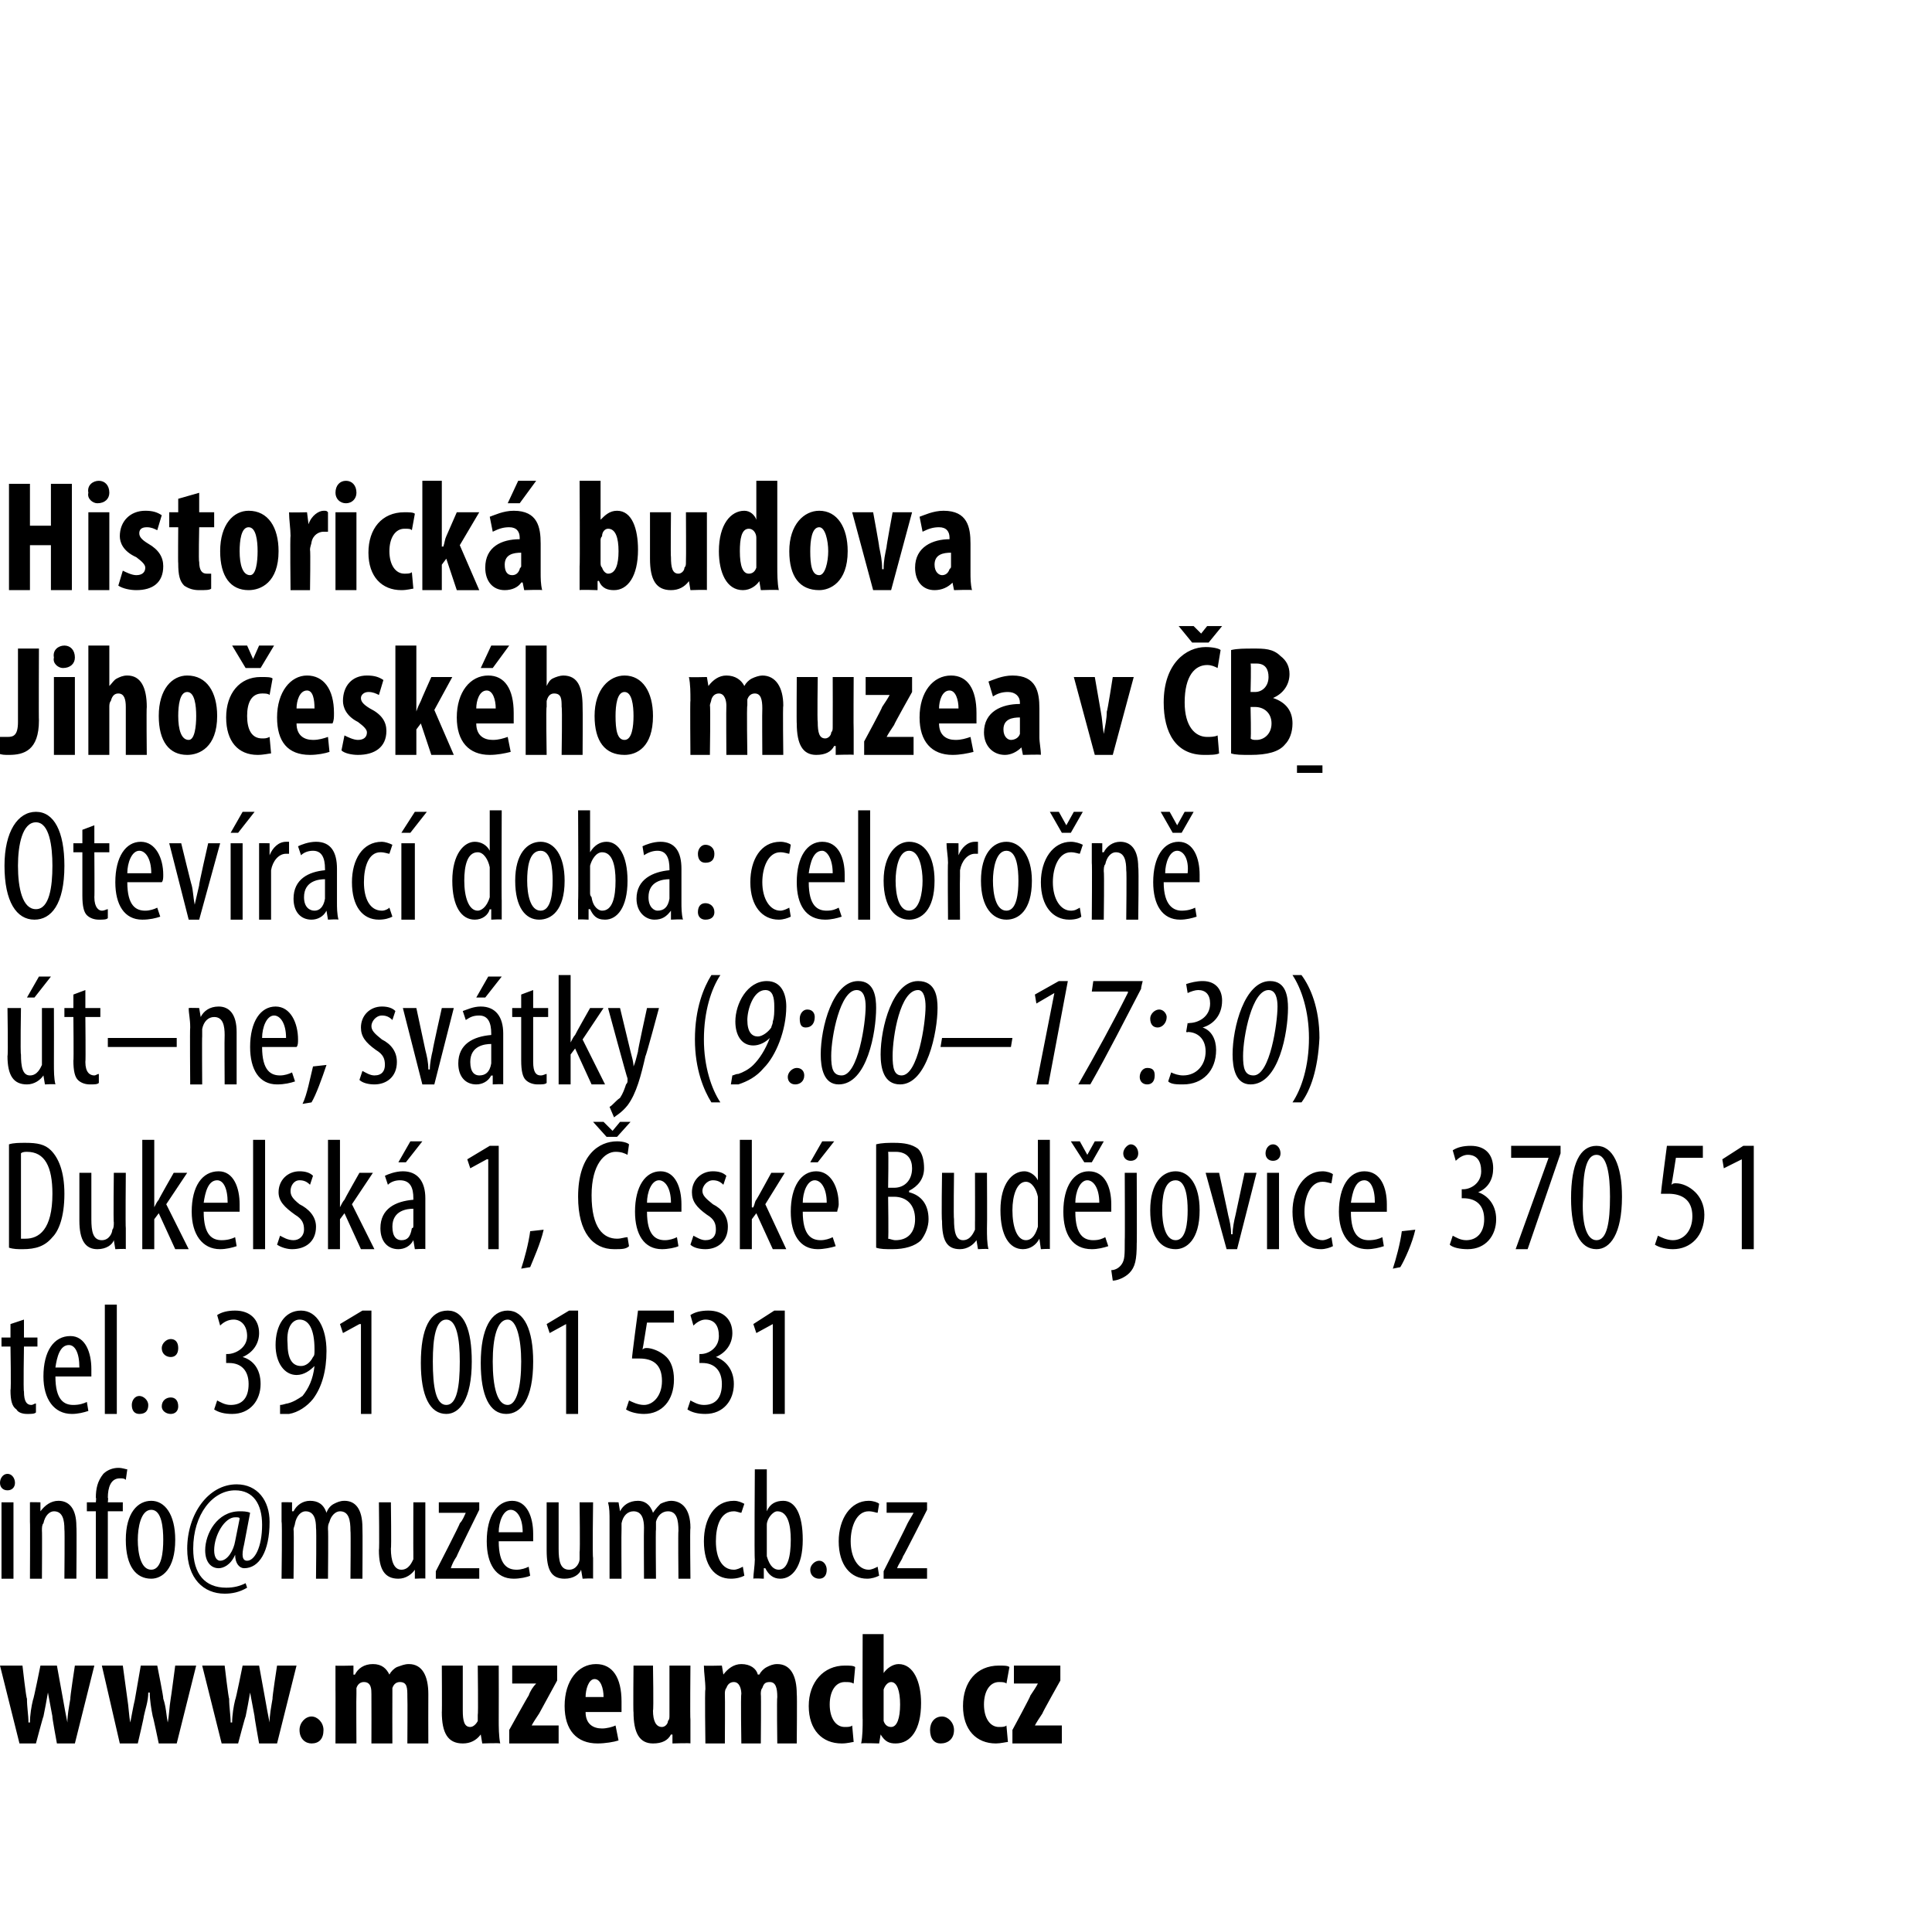
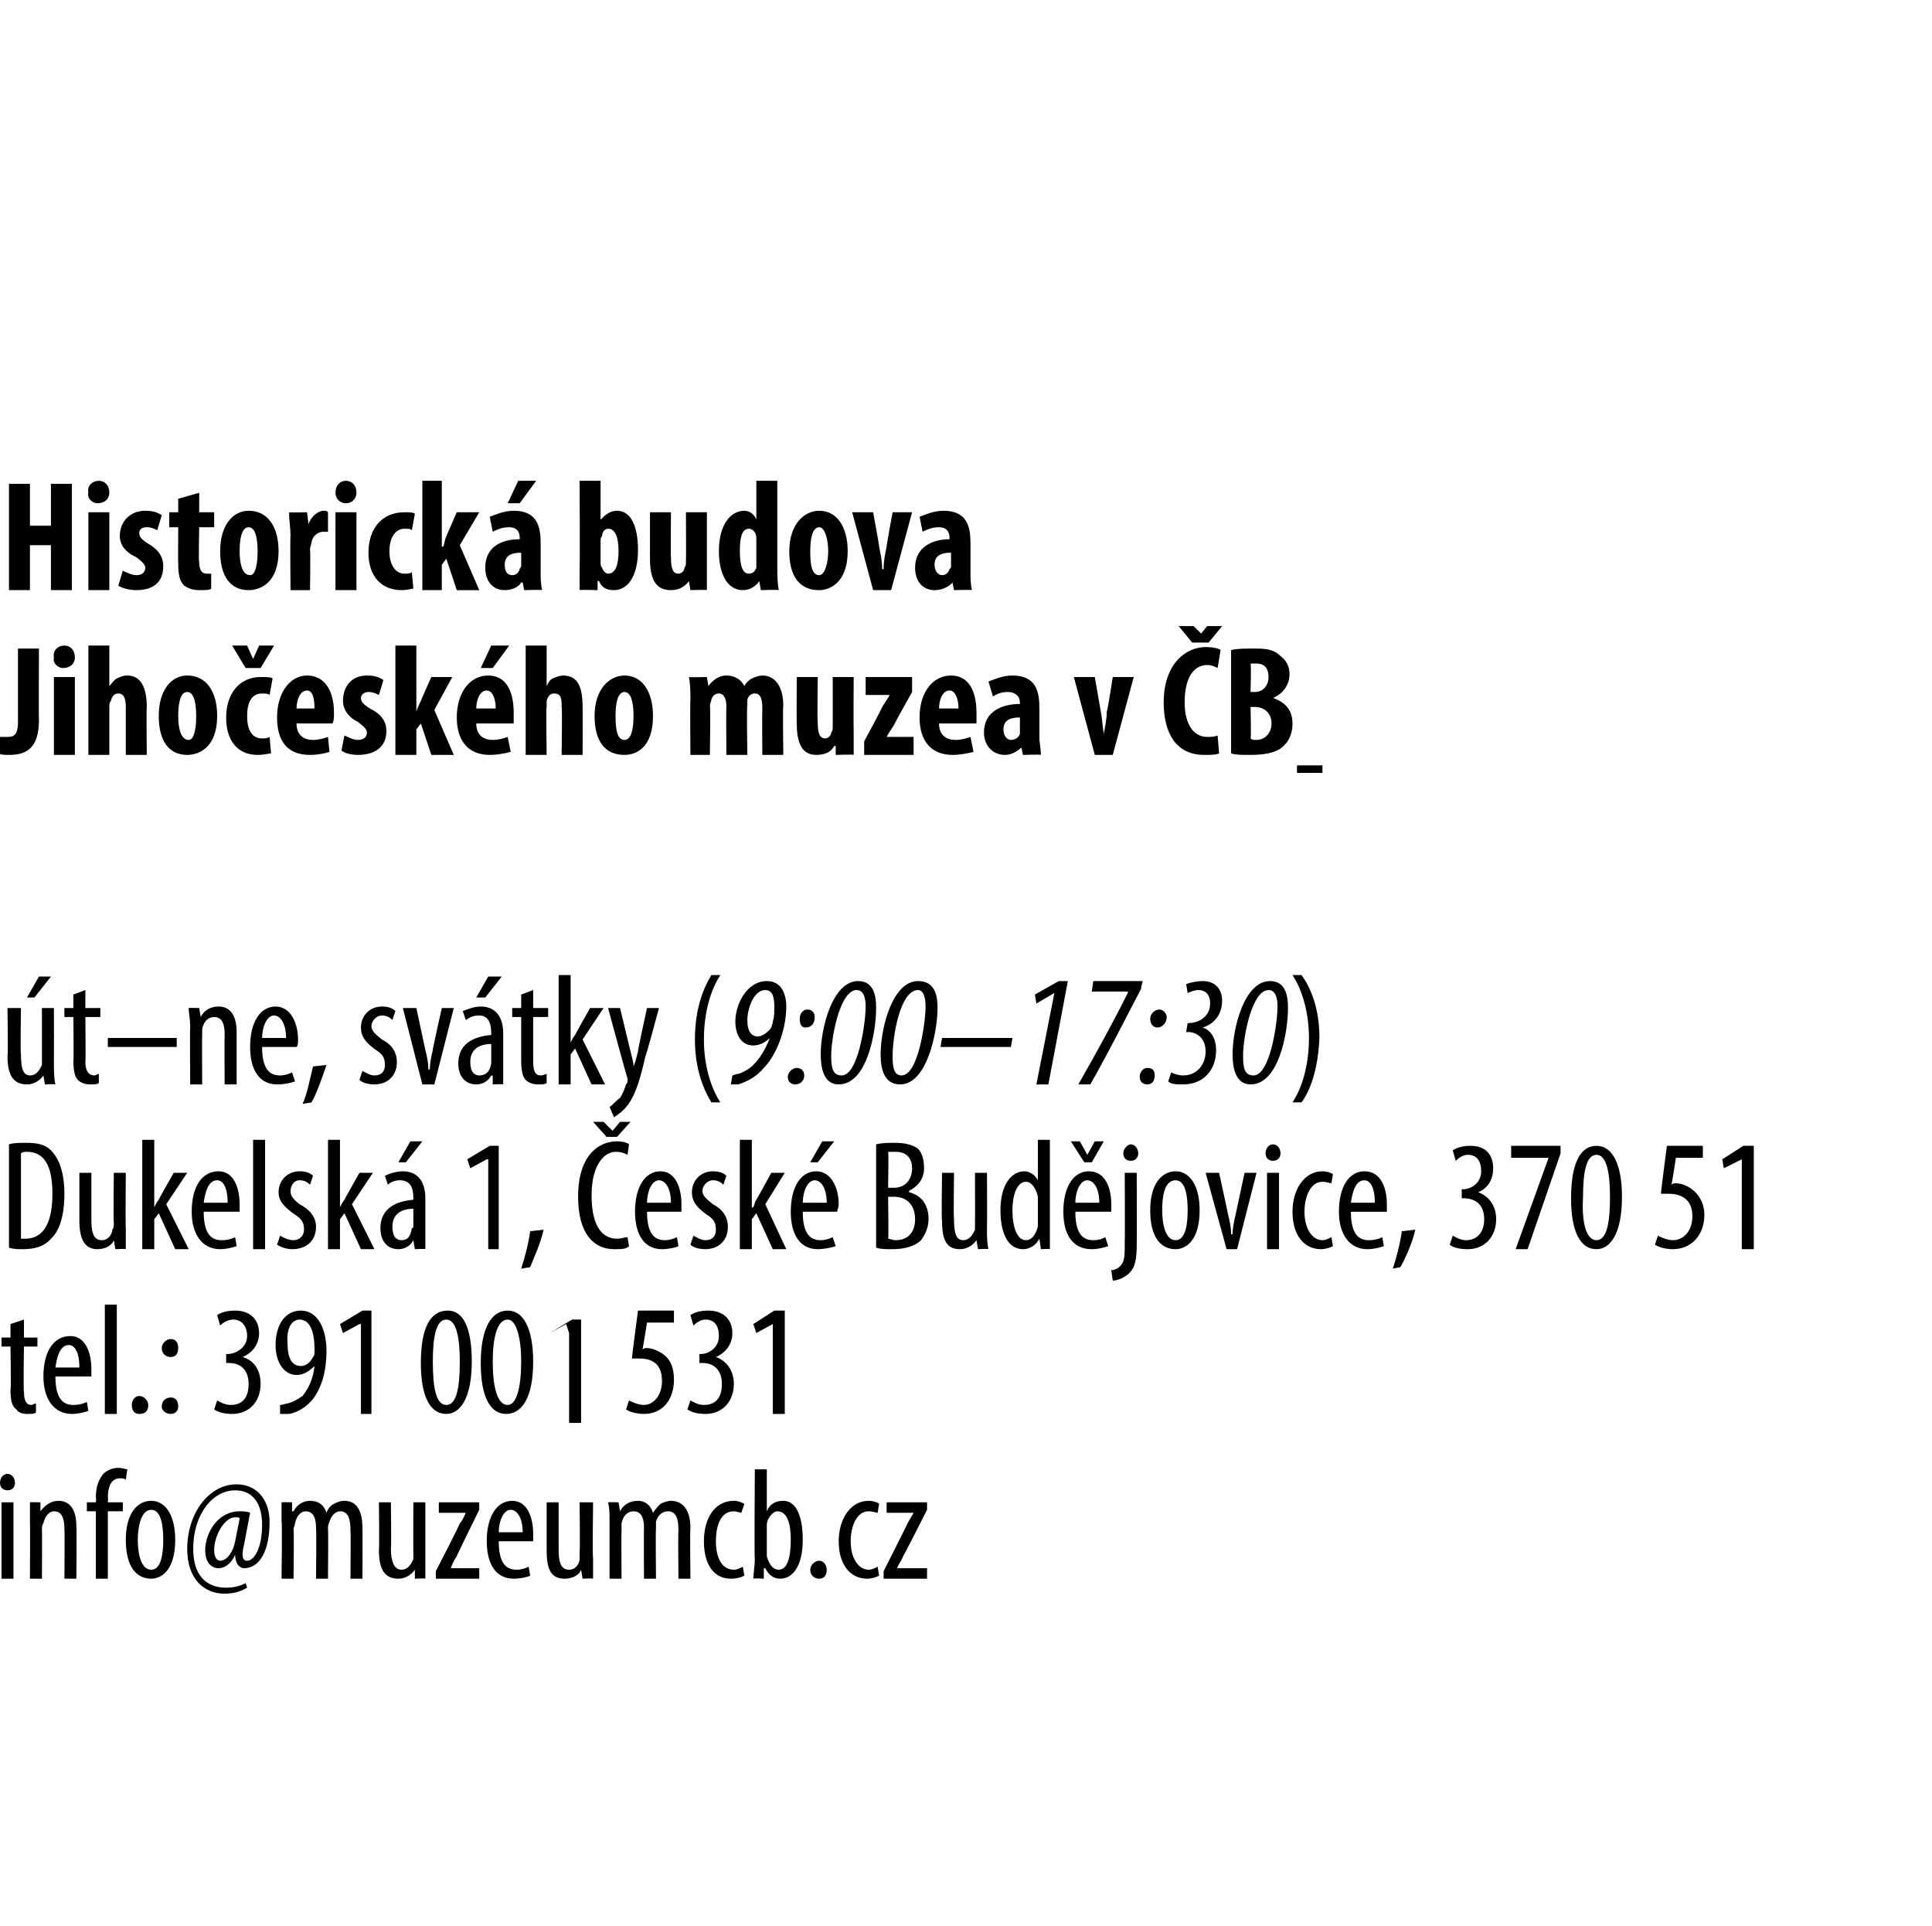
<svg xmlns="http://www.w3.org/2000/svg" xmlns:xlink="http://www.w3.org/1999/xlink" version="1.1" width="129px" height="128.6px" viewBox="0 0 129 128.6">
  <desc>Historick budova Jiho esk ho muzea v B Otev rac doba: celoro n t ne, sv tky (9:00 17:30) Dukelsk 1, esk Bud j</desc>
  <defs />
  <g class="svg-textframe-underlines">
    <rect class="svg-underline" x="86.6" y="51.1" width="1.7" height="0.5" style="fill:#000;" />
  </g>
  <g id="Polygon97974">
-     <path d="m1.6 88.1v1.2h.9v.6h-.9s-.05 3.01 0 3c0 .7.2.9.5.9c.1 0 .2-.1.3-.1v.6c-.1.1-.3.1-.6.1c-.3 0-.6-.1-.7-.3c-.3-.2-.4-.6-.4-1.3c.05.04 0-2.9 0-2.9h-.6v-.6h.6v-.9l.9-.3zm2.1 3.8c0 1.6.6 1.9 1.2 1.9c.4 0 .7-.1.9-.2l.1.6c-.3.1-.7.2-1.1.2c-1.2 0-1.9-1-1.9-2.5c0-1.7.7-2.7 1.8-2.7c1 0 1.4 1.1 1.4 2.2v.5H3.7zm1.6-.6c0-1-.3-1.5-.7-1.5c-.6 0-.8.8-.9 1.5h1.6zM7 87.1h.8v7.3h-.8v-7.3zm1.8 6.7c0-.3.2-.6.5-.6c.3 0 .6.3.6.6c0 .4-.2.6-.6.6c-.3 0-.5-.2-.5-.6zm2-3.8c0-.3.3-.6.6-.6c.3 0 .5.2.5.6c0 .4-.2.6-.5.6c-.3 0-.6-.2-.6-.6zm0 3.9c0-.4.3-.6.6-.6c.3 0 .5.2.5.6c0 .3-.2.5-.5.5c-.3 0-.6-.2-.6-.5zm3.7-.4c.2.1.5.3.9.3c.8 0 1.2-.5 1.2-1.4c0-.9-.5-1.4-1.3-1.4h-.2v-.6h.1c.5 0 1.3-.4 1.3-1.2c0-.7-.4-1.1-.9-1.1c-.4 0-.7.2-.9.4l-.2-.7c.3-.2.7-.3 1.2-.3c1 0 1.6.6 1.6 1.5c0 .7-.4 1.3-1.1 1.6c.7.2 1.2.8 1.2 1.8c0 1.1-.7 2-1.9 2c-.5 0-.9-.1-1.2-.3l.2-.6zm4.2.3c.2 0 .4-.1.5-.1c.4-.1.7-.3 1-.5c.4-.5.7-1.1.8-2c-.3.3-.7.6-1.2.6c-.8 0-1.4-.8-1.4-2c0-1.3.6-2.3 1.7-2.3c1.1 0 1.7 1.2 1.7 2.7c0 1.3-.3 2.4-.9 3.2c-.4.5-1 .9-1.6 1h-.6v-.6zm.5-4.1c0 1 .3 1.5.9 1.5c.3 0 .6-.2.8-.6c.1-.1.1-.2.1-.5c0-1.4-.4-2-1-2c-.4 0-.9.4-.8 1.6zm4.9-1.3h-.1l-1.1.6l-.2-.6l1.5-.9h.6v6.9h-.7v-6zm7.4 2.5c0 2.5-.8 3.5-1.7 3.5c-1.1 0-1.7-1.2-1.7-3.4c0-2.3.6-3.5 1.8-3.5c1.1 0 1.6 1.3 1.6 3.4zm-2.6 0c0 1.7.2 2.9.9 2.9c.7 0 .9-1.2.9-2.9c0-1.5-.2-2.8-.9-2.8c-.7 0-.9 1.2-.9 2.8zm6.7 0c0 2.5-.8 3.5-1.8 3.5c-1.1 0-1.7-1.2-1.7-3.4c0-2.3.7-3.5 1.8-3.5c1.1 0 1.7 1.3 1.7 3.4zm-2.7 0c0 1.7.3 2.9 1 2.9c.6 0 .9-1.2.9-2.9c0-1.5-.3-2.8-.9-2.8c-.7 0-1 1.2-1 2.8zm4.9-2.5l-1.1.6l-.2-.6l1.5-.9h.6v6.9h-.8v-6zm7.2-.1h-1.8s-.28 1.77-.3 1.8c.1-.1.2-.1.3-.1c.3 0 .9.2 1.3.6c.3.3.5.8.5 1.5c0 1.4-.8 2.3-2 2.3c-.4 0-.9-.1-1.2-.3l.2-.6c.2.1.6.3 1 .3c.6 0 1.2-.6 1.2-1.6c0-1.1-.6-1.5-1.5-1.5h-.5c-.03 0 .4-3.2.4-3.2h2.4v.8zm1.1 5.2c.2.1.5.3.9.3c.8 0 1.2-.5 1.2-1.4c0-.9-.5-1.4-1.3-1.4h-.2v-.6h.1c.5 0 1.2-.4 1.2-1.2c0-.7-.3-1.1-.9-1.1c-.3 0-.6.2-.8.4l-.2-.7c.3-.2.7-.3 1.2-.3c1 0 1.6.6 1.6 1.5c0 .7-.4 1.3-1.1 1.6c.6.2 1.2.8 1.2 1.8c0 1.1-.7 2-1.9 2c-.5 0-.9-.1-1.2-.3l.2-.6zm5.5-5.1l-1.1.6l-.2-.6l1.4-.9h.7v6.9h-.8v-6z" stroke="none" fill="#000" />
+     <path d="m1.6 88.1v1.2h.9v.6h-.9s-.05 3.01 0 3c0 .7.2.9.5.9c.1 0 .2-.1.3-.1v.6c-.1.1-.3.1-.6.1c-.3 0-.6-.1-.7-.3c-.3-.2-.4-.6-.4-1.3c.05.04 0-2.9 0-2.9h-.6v-.6h.6v-.9l.9-.3zm2.1 3.8c0 1.6.6 1.9 1.2 1.9c.4 0 .7-.1.9-.2l.1.6c-.3.1-.7.2-1.1.2c-1.2 0-1.9-1-1.9-2.5c0-1.7.7-2.7 1.8-2.7c1 0 1.4 1.1 1.4 2.2v.5H3.7zm1.6-.6c0-1-.3-1.5-.7-1.5c-.6 0-.8.8-.9 1.5h1.6zM7 87.1h.8v7.3h-.8v-7.3zm1.8 6.7c0-.3.2-.6.5-.6c.3 0 .6.3.6.6c0 .4-.2.6-.6.6c-.3 0-.5-.2-.5-.6zm2-3.8c0-.3.3-.6.6-.6c.3 0 .5.2.5.6c0 .4-.2.6-.5.6c-.3 0-.6-.2-.6-.6zm0 3.9c0-.4.3-.6.6-.6c.3 0 .5.2.5.6c0 .3-.2.5-.5.5c-.3 0-.6-.2-.6-.5zm3.7-.4c.2.1.5.3.9.3c.8 0 1.2-.5 1.2-1.4c0-.9-.5-1.4-1.3-1.4h-.2v-.6h.1c.5 0 1.3-.4 1.3-1.2c0-.7-.4-1.1-.9-1.1c-.4 0-.7.2-.9.4l-.2-.7c.3-.2.7-.3 1.2-.3c1 0 1.6.6 1.6 1.5c0 .7-.4 1.3-1.1 1.6c.7.2 1.2.8 1.2 1.8c0 1.1-.7 2-1.9 2c-.5 0-.9-.1-1.2-.3l.2-.6zm4.2.3c.2 0 .4-.1.5-.1c.4-.1.7-.3 1-.5c.4-.5.7-1.1.8-2c-.3.3-.7.6-1.2.6c-.8 0-1.4-.8-1.4-2c0-1.3.6-2.3 1.7-2.3c1.1 0 1.7 1.2 1.7 2.7c0 1.3-.3 2.4-.9 3.2c-.4.5-1 .9-1.6 1h-.6v-.6zm.5-4.1c0 1 .3 1.5.9 1.5c.3 0 .6-.2.8-.6c.1-.1.1-.2.1-.5c0-1.4-.4-2-1-2c-.4 0-.9.4-.8 1.6zm4.9-1.3h-.1l-1.1.6l-.2-.6l1.5-.9h.6v6.9h-.7v-6zm7.4 2.5c0 2.5-.8 3.5-1.7 3.5c-1.1 0-1.7-1.2-1.7-3.4c0-2.3.6-3.5 1.8-3.5c1.1 0 1.6 1.3 1.6 3.4zm-2.6 0c0 1.7.2 2.9.9 2.9c.7 0 .9-1.2.9-2.9c0-1.5-.2-2.8-.9-2.8c-.7 0-.9 1.2-.9 2.8zm6.7 0c0 2.5-.8 3.5-1.8 3.5c-1.1 0-1.7-1.2-1.7-3.4c0-2.3.7-3.5 1.8-3.5c1.1 0 1.7 1.3 1.7 3.4zm-2.7 0c0 1.7.3 2.9 1 2.9c.6 0 .9-1.2.9-2.9c0-1.5-.3-2.8-.9-2.8c-.7 0-1 1.2-1 2.8zm4.9-2.5l-1.1.6l1.5-.9h.6v6.9h-.8v-6zm7.2-.1h-1.8s-.28 1.77-.3 1.8c.1-.1.2-.1.3-.1c.3 0 .9.2 1.3.6c.3.3.5.8.5 1.5c0 1.4-.8 2.3-2 2.3c-.4 0-.9-.1-1.2-.3l.2-.6c.2.1.6.3 1 .3c.6 0 1.2-.6 1.2-1.6c0-1.1-.6-1.5-1.5-1.5h-.5c-.03 0 .4-3.2.4-3.2h2.4v.8zm1.1 5.2c.2.1.5.3.9.3c.8 0 1.2-.5 1.2-1.4c0-.9-.5-1.4-1.3-1.4h-.2v-.6h.1c.5 0 1.2-.4 1.2-1.2c0-.7-.3-1.1-.9-1.1c-.3 0-.6.2-.8.4l-.2-.7c.3-.2.7-.3 1.2-.3c1 0 1.6.6 1.6 1.5c0 .7-.4 1.3-1.1 1.6c.6.2 1.2.8 1.2 1.8c0 1.1-.7 2-1.9 2c-.5 0-.9-.1-1.2-.3l.2-.6zm5.5-5.1l-1.1.6l-.2-.6l1.4-.9h.7v6.9h-.8v-6z" stroke="none" fill="#000" />
    <a xlink:href="mailto:info@muzeumcb.cz" xlink:title="info@muzeumcb.cz">
      <rect style="fill:transparent;" x="-1" y="97" width="63" height="9" />
    </a>
  </g>
  <g id="Polygon97973">
    <path d="m.6 76.4c.3-.1.7-.1 1.1-.1c.8 0 1.3.1 1.7.5c.5.5.9 1.4.9 2.9c0 1.6-.4 2.5-.8 2.9c-.5.6-1.1.8-2 .8c-.3 0-.6 0-.9-.1v-6.9zm.8 6.3h.3c.9 0 1.8-.6 1.8-3c0-1.8-.5-2.8-1.7-2.8c-.1 0-.3 0-.4.1v5.7zm7-.7v1.4c.01-.04-.7 0-.7 0l-.1-.6s.02.03 0 0c-.1.3-.5.6-1.1.6c-.8 0-1.2-.6-1.2-1.9v-3.2h.8v3.1c0 .8.1 1.4.7 1.4c.5 0 .7-.5.7-.7c.1-.1.1-.3.1-.5c-.04.03 0-3.3 0-3.3h.8s-.03 3.68 0 3.7zm1.9-1.4s.01.04 0 0c.1-.2.2-.4.3-.5c-.02-.02 1-1.8 1-1.8h.9l-1.4 2.1l1.5 3h-.9L10.6 81l-.3.4v2h-.8v-7.3h.8v4.5zm3.3.3c0 1.6.6 1.9 1.2 1.9c.4 0 .7-.1.9-.2l.1.6c-.3.1-.7.2-1.1.2c-1.2 0-1.9-1-1.9-2.5c0-1.7.7-2.7 1.8-2.7c1 0 1.4 1.1 1.4 2.2v.5h-2.4zm1.6-.6c0-1-.3-1.5-.7-1.5c-.6 0-.8.8-.9 1.5h1.6zm1.7-4.2h.8v7.3h-.8v-7.3zm1.8 6.4c.2.1.5.3.9.3c.4 0 .7-.3.7-.7c0-.4-.1-.7-.6-1c-.7-.5-1.1-.9-1.1-1.5c0-.8.6-1.4 1.4-1.4c.4 0 .7.1.9.3l-.2.6c-.2-.2-.4-.3-.7-.3c-.4 0-.6.4-.6.7c0 .3.1.5.6.9c.6.3 1.1.8 1.1 1.5c0 1-.7 1.5-1.6 1.5c-.3 0-.7-.1-1-.3l.2-.6zm4-1.9s.02.04 0 0c.1-.2.2-.4.3-.5c-.01-.02 1-1.8 1-1.8h.9l-1.4 2.1l1.5 3h-.9L23 81l-.3.4v2h-.8v-7.3h.8v4.5zm5.7 1.6v1.2c.01-.04-.7 0-.7 0l-.1-.6s0 .03 0 0c-.2.4-.6.6-1 .6c-.7 0-1.2-.5-1.2-1.4c0-1.3 1-1.8 2.2-1.9v-.1c0-.7-.2-1.2-.9-1.2c-.3 0-.6.1-.8.3l-.2-.6c.2-.1.7-.3 1.2-.3c1 0 1.5.7 1.5 1.8v2.2zm-.8-1.5c-.4 0-1.4.1-1.4 1.2c0 .7.3.9.6.9c.4 0 .6-.2.7-.8c.1 0 .1-.1.1-.2v-1.1zm.6-4.5l-1.1 1.4h-.5l.8-1.4h.8zm4.4 1.2h-.1l-1.1.6l-.2-.6l1.5-.9h.6v6.9h-.7v-6zm2.2 7.3c.2-.6.5-1.7.6-2.5l.9-.1c-.2.9-.7 2-.9 2.5l-.6.1zm7.2-1.5c-.2.2-.5.2-1 .2c-1.4 0-2.4-1.1-2.4-3.5c0-2.8 1.4-3.7 2.6-3.7c.4 0 .7.1.8.2l-.1.7c-.2-.1-.4-.2-.8-.2c-.7 0-1.6.8-1.6 2.9c0 2.2.8 2.9 1.7 2.9c.3 0 .5-.1.7-.1l.1.6zm-1.5-7.3l-.9-1h.7l.6.6l.5-.6h.7l-.9 1h-.7zm2.7 5c0 1.6.6 1.9 1.2 1.9c.3 0 .6-.1.8-.2l.1.6c-.2.1-.7.2-1.1.2c-1.2 0-1.8-1-1.8-2.5c0-1.7.7-2.7 1.7-2.7c1 0 1.4 1.1 1.4 2.2v.5h-2.3zm1.6-.6c0-1-.4-1.5-.8-1.5c-.5 0-.8.8-.8 1.5h1.6zm1.5 2.2c.2.1.5.3.8.3c.5 0 .7-.3.7-.7c0-.4-.1-.7-.6-1c-.7-.5-1-.9-1-1.5c0-.8.6-1.4 1.4-1.4c.4 0 .7.1.9.3l-.2.6c-.2-.2-.4-.3-.7-.3c-.4 0-.7.4-.7.7c0 .3.2.5.7.9c.6.3 1 .8 1 1.5c0 1-.7 1.5-1.5 1.5c-.4 0-.8-.1-1-.3l.2-.6zm3.9-1.9s.06.04.1 0c.1-.2.1-.4.2-.5c.03-.02 1-1.8 1-1.8h.9l-1.3 2.1l1.4 3h-.9L50.5 81l-.3.4v2h-.8v-7.3h.8v4.5zm3.4.3c0 1.6.6 1.9 1.2 1.9c.3 0 .6-.1.8-.2l.2.6c-.3.1-.8.2-1.2.2c-1.2 0-1.8-1-1.8-2.5c0-1.7.7-2.7 1.7-2.7c1 0 1.5 1.1 1.5 2.2c0 .2-.1.4-.1.5h-2.3zm1.6-.6c0-1-.4-1.5-.8-1.5c-.5 0-.8.8-.8 1.5h1.6zm.5-4.1l-1.1 1.4h-.5l.8-1.4h.8zm2.8.2c.4-.1.8-.1 1.2-.1c.7 0 1.2.1 1.6.4c.3.3.4.8.4 1.3c0 .7-.4 1.2-1 1.5v.1c.8.2 1.3.8 1.3 1.8c0 .5-.2 1-.5 1.4c-.4.4-1.1.6-1.9.6c-.5 0-.8 0-1.1-.1v-6.9zm.8 2.9h.4c.7 0 1.2-.5 1.2-1.3c0-.6-.3-1.1-1.1-1.1h-.5c.04.04 0 2.4 0 2.4zm0 3.4c.1 0 .3.1.5.1c.8 0 1.3-.5 1.3-1.4c0-1-.6-1.5-1.4-1.5h-.4s.04 2.82 0 2.8zm6.6-.7c0 .5 0 1 .1 1.4c-.04-.04-.7 0-.7 0l-.1-.6s-.03.03 0 0c-.2.3-.6.6-1.1.6c-.9 0-1.2-.6-1.2-1.9c-.05-.01 0-3.2 0-3.2h.8s-.04 3.08 0 3.1c0 .8.1 1.4.6 1.4c.5 0 .7-.5.8-.7v-.5c.01.03 0-3.3 0-3.3h.8s.02 3.68 0 3.7zm4.2-5.9v7.3c.05-.04-.6 0-.6 0l-.1-.7s-.03.03 0 0c-.2.4-.6.7-1.1.7c-.9 0-1.5-.9-1.5-2.6c0-1.8.8-2.6 1.6-2.6c.3 0 .7.2.9.6c-.01 0 0 0 0 0v-2.7h.8zm-.8 4.1v-.3c-.1-.5-.4-1-.8-1c-.6 0-.9.9-.9 1.9c0 1.1.3 2 .9 2c.3 0 .6-.2.8-.9v-1.7zm2.5.7c0 1.6.6 1.9 1.2 1.9c.4 0 .6-.1.8-.2l.2.6c-.3.1-.7.2-1.1.2c-1.3 0-1.9-1-1.9-2.5c0-1.7.7-2.7 1.7-2.7c1.1 0 1.5 1.1 1.5 2.2v.5h-2.4zm1.6-.6c0-1-.4-1.5-.8-1.5c-.5 0-.8.8-.8 1.5h1.6zm-1-2.7l-.9-1.4h.6l.5.9l.5-.9h.6l-.8 1.4h-.5zm1.8 7.2c.2 0 .5-.1.7-.4c.2-.3.2-.6.2-1.6c.02.01 0-4.5 0-4.5h.8s.02 4.74 0 4.7c0 1.1-.1 1.6-.5 2c-.3.3-.8.5-1.1.5l-.1-.7zM76 77c0 .3-.2.5-.5.5c-.3 0-.5-.2-.5-.5c0-.3.3-.6.5-.6c.3 0 .5.3.5.6zm4.1 3.8c0 2-.9 2.6-1.6 2.6c-1 0-1.7-.8-1.7-2.6c0-1.8.8-2.6 1.7-2.6c.9 0 1.6.9 1.6 2.6zm-2.5 0c0 .9.2 2 .9 2c.7 0 .8-1.2.8-2c0-.8-.1-2-.8-2c-.8 0-.9 1.2-.9 2zm3.8-2.5s.62 2.84.6 2.8c.1.4.2.8.2 1.3h.1c0-.4.1-.9.2-1.3l.6-2.8h.8l-1.3 5.1h-.7l-1.4-5.1h.9zm3.2 5.1v-5.1h.8v5.1h-.8zm.9-6.4c0 .3-.2.5-.5.5c-.3 0-.5-.2-.5-.5c0-.3.2-.6.5-.6c.3 0 .5.3.5.6zm3.5 6.2c-.2.1-.5.2-.8.2c-1.1 0-1.9-.9-1.9-2.5c0-1.5.8-2.7 2-2.7c.3 0 .6.1.7.2l-.1.6c-.1 0-.3-.1-.6-.1c-.8 0-1.2 1-1.2 2c0 1.1.5 1.9 1.2 1.9c.2 0 .4-.1.6-.2l.1.6zm1.2-2.3c0 1.6.6 1.9 1.2 1.9c.4 0 .7-.1.9-.2l.1.6c-.3.1-.7.2-1.1.2c-1.2 0-1.9-1-1.9-2.5c0-1.7.7-2.7 1.7-2.7c1.1 0 1.5 1.1 1.5 2.2v.5h-2.4zm1.6-.6c0-1-.3-1.5-.7-1.5c-.6 0-.8.8-.9 1.5h1.6zm1.2 4.4c.2-.6.5-1.7.6-2.5l.9-.1c-.2.9-.7 2-1 2.5l-.5.1zm4-2.2c.2.1.5.3.9.3c.7 0 1.2-.5 1.2-1.4c0-.9-.5-1.4-1.4-1.4h-.1v-.6h.1c.5 0 1.2-.4 1.2-1.2c0-.7-.3-1.1-.9-1.1c-.3 0-.6.2-.8.4l-.2-.7c.3-.2.7-.3 1.2-.3c1 0 1.5.6 1.5 1.5c0 .7-.3 1.3-1 1.6c.6.2 1.2.8 1.2 1.8c0 1.1-.7 2-1.9 2c-.5 0-1-.1-1.2-.3l.2-.6zm7.2-6v.5l-2.2 6.4h-.8l2.2-6.1h-2.5v-.8h3.3zm4.1 3.4c0 2.5-.8 3.5-1.7 3.5c-1.1 0-1.7-1.2-1.7-3.4c0-2.3.6-3.5 1.7-3.5c1.1 0 1.7 1.3 1.7 3.4zm-2.6 0c-.1 1.7.2 2.9.9 2.9c.7 0 .9-1.2.9-2.9c0-1.5-.2-2.8-.9-2.8c-.7 0-.9 1.2-.9 2.8zm8-2.6h-1.8s-.27 1.77-.3 1.8c.1-.1.2-.1.3-.1c.4 0 .9.2 1.3.6c.3.3.6.8.6 1.5c0 1.4-.9 2.3-2.1 2.3c-.4 0-.9-.1-1.2-.3l.2-.6c.2.1.6.3 1 .3c.7 0 1.3-.6 1.3-1.6c0-1.1-.7-1.5-1.6-1.5h-.5c-.02 0 .4-3.2.4-3.2h2.4v.8zm2.6.1l-1.2.6l-.1-.6l1.4-.9h.7v6.9h-.8v-6z" stroke="none" fill="#000" />
  </g>
  <g id="Polygon97972">
    <path d="m3.6 71c0 .5 0 1 .1 1.4c-.05-.04-.7 0-.7 0l-.1-.6s-.03.03 0 0c-.2.3-.6.6-1.1.6c-.9 0-1.3-.6-1.3-1.9c.05-.01 0-3.2 0-3.2h.9s-.05 3.08 0 3.1c0 .8.1 1.4.6 1.4c.5 0 .7-.5.8-.7v-3.8h.8s.01 3.68 0 3.7zm-.2-5.8l-1.1 1.4h-.5l.8-1.4h.8zm2.3.9v1.2h1v.6h-1s.03 3.01 0 3c0 .7.3.9.6.9c.1 0 .2-.1.3-.1v.6c-.1.1-.3.1-.6.1c-.3 0-.6-.1-.8-.3c-.2-.2-.3-.6-.3-1.3c.03.04 0-2.9 0-2.9h-.6v-.6h.6v-.9l.8-.3zm6.1 3.2v.6H7.2v-.6h4.6zm.9-.7c0-.6-.1-.9-.1-1.3c.03-.02.7 0 .7 0l.1.6c.2-.4.6-.7 1.2-.7c.7 0 1.2.5 1.2 1.7v3.5h-.8s-.02-3.3 0-3.3c0-.6-.1-1.2-.7-1.2c-.4 0-.7.3-.8.8v.5c-.02-.03 0 3.2 0 3.2h-.8s-.03-3.81 0-3.8zm4.8 1.3c0 1.6.6 1.9 1.2 1.9c.3 0 .6-.1.8-.2l.2.6c-.3.1-.7.2-1.2.2c-1.2 0-1.8-1-1.8-2.5c0-1.7.7-2.7 1.7-2.7c1 0 1.5 1.1 1.5 2.2c0 .2 0 .4-.1.5h-2.3zm1.6-.6c0-1-.4-1.5-.8-1.5c-.5 0-.8.8-.8 1.5h1.6zm1.1 4.4c.3-.6.5-1.7.7-2.5l.9-.1c-.3.9-.7 2-1 2.5l-.6.1zm4-2.2c.2.1.5.3.8.3c.5 0 .7-.3.7-.7c0-.4-.1-.7-.6-1c-.7-.5-1-.9-1-1.5c0-.8.6-1.4 1.4-1.4c.4 0 .7.1.9.3l-.2.6c-.2-.2-.4-.3-.7-.3c-.4 0-.7.4-.7.7c0 .3.2.5.7.9c.6.3 1 .8 1 1.5c0 1-.7 1.5-1.5 1.5c-.4 0-.8-.1-1-.3l.2-.6zm3.6-4.2l.6 2.8c.1.4.2.8.2 1.3h.1c0-.4.1-.9.2-1.3c-.04.04.6-2.8.6-2.8h.8L29 72.4h-.8l-1.3-5.1h.9zm5.8 3.9v1.2c.03-.04-.7 0-.7 0v-.6s-.08.03-.1 0c-.2.4-.6.6-1 .6c-.7 0-1.2-.5-1.2-1.4c0-1.3 1-1.8 2.2-1.9v-.1c0-.7-.2-1.2-.8-1.2c-.4 0-.6.1-.9.3l-.2-.6c.3-.1.7-.3 1.2-.3c1 0 1.5.7 1.5 1.8v2.2zm-.8-1.5c-.4 0-1.4.1-1.4 1.2c0 .7.3.9.6.9c.4 0 .7-.2.8-.8v-1.3zm.7-4.5l-1.1 1.4h-.6l.8-1.4h.9zm2.1.9v1.2h1v.6h-1v3c0 .7.2.9.5.9c.2 0 .3-.1.4-.1v.6c-.1.1-.3.1-.6.1c-.3 0-.6-.1-.8-.3c-.2-.2-.3-.6-.3-1.3v-2.9h-.6v-.6h.6v-.9l.8-.3zm2.5 3.5s.01.04 0 0c.1-.2.2-.4.3-.5c-.01-.02 1-1.8 1-1.8h.9l-1.4 2.1l1.5 3h-.9L38.4 70l-.3.4v2h-.8v-7.3h.8v4.5zm3.3-2.3l.7 2.9c.1.4.2.7.2 1c.1-.2.2-.6.3-1c-.04.01.6-2.9.6-2.9h.8s-.87 3.25-.9 3.2c-.3 1.3-.6 2.5-1.2 3.3c-.4.5-.8.7-.9.8l-.3-.7c.2-.1.4-.4.7-.6c.2-.3.3-.6.4-.9c.1-.1.1-.2.1-.2v-.2c-.04-.04-1.3-4.7-1.3-4.7h.8zm6.7-2.2c-.6.9-1.1 2.4-1.1 4.3c0 1.8.5 3.3 1.1 4.2h-.6c-.5-.8-1.1-2.2-1.1-4.2c0-2.1.6-3.5 1.1-4.3h.6zm.8 6.7c.1 0 .2-.1.4-.1c.3-.1.7-.3 1-.6c.4-.4.8-1 1.1-1.8c-.3.3-.7.5-1.1.5c-.8 0-1.2-.7-1.2-1.6c0-1.2.8-2.7 2.1-2.7c1 0 1.3.9 1.3 1.7c0 1.6-.7 3.3-1.5 4.1c-.5.6-1.1.9-1.7 1.1h-.5l.1-.6zm1-3.7c0 .8.3 1.1.7 1.1c.3 0 .7-.3.9-.6c0-.1.1-.2.1-.4c.1-.3.1-.6.1-1c0-.6-.1-1.1-.6-1.1c-.8 0-1.2 1.3-1.2 2zm3.5-.1c0-.3.2-.6.5-.6c.4 0 .5.3.5.5c0 .4-.2.7-.6.7c-.3 0-.4-.2-.4-.6zm-.8 3.9c0-.3.3-.6.6-.6c.3 0 .5.2.5.5c0 .4-.3.6-.6.6c-.3 0-.5-.2-.5-.5zm5.9-4.6c0 1.6-.6 5.1-2.5 5.1c-1 0-1.2-1.1-1.2-2c0-1.8.8-4.9 2.5-4.9c1.1 0 1.2 1.1 1.2 1.8zm-3 3.2c0 .8.1 1.3.7 1.3c1.1 0 1.6-3.5 1.6-4.6c0-.5-.1-1.1-.6-1.1c-1.1 0-1.7 3.1-1.7 4.4zm7.1-3.2c0 1.6-.7 5.1-2.5 5.1c-1.1 0-1.3-1.1-1.3-2c0-1.8.8-4.9 2.5-4.9c1.2 0 1.3 1.1 1.3 1.8zm-3 3.2c0 .8.1 1.3.6 1.3c1.1 0 1.6-3.5 1.6-4.6c0-.5-.1-1.1-.5-1.1c-1.2 0-1.7 3.1-1.7 4.4zm8-1.2l-.1.6h-4.7l.1-.6h4.7zm2.8-3l-1.2.7l-.1-.6l1.6-.9h.6L70 72.4h-.8l1.2-6.1zm5.9-.8s-.14.52-.1.5c-1.1 2.1-2.2 4.3-3.4 6.4h-.8c1.2-2.1 2.3-4.1 3.3-6.1c.04-.05 0-.1 0-.1h-2.4l.1-.7h3.3zm.5 2.5c0-.3.3-.6.6-.6c.3 0 .5.3.5.5c0 .4-.3.7-.6.7c-.3 0-.5-.2-.5-.6zm-.7 3.9c0-.3.2-.6.5-.6c.4 0 .5.2.5.5c0 .4-.2.6-.5.6c-.3 0-.5-.2-.5-.5zm2.1-.3c.2.1.5.2.8.2c.9 0 1.5-.7 1.5-1.6c0-.9-.6-1.3-1.2-1.3c.04.04-.1 0-.1 0l.1-.6s.12.04.1 0c.6 0 1.4-.4 1.4-1.3c0-.6-.3-.9-.8-.9c-.2 0-.5.1-.7.2l-.1-.6c.3-.1.7-.2 1.1-.2c.9 0 1.3.6 1.3 1.3c0 1-.6 1.6-1.3 1.8c.6.2.9.8.9 1.5c0 1.4-.9 2.3-2.2 2.3c-.4 0-.8 0-1-.2l.2-.6zm7.8-4.3c0 1.6-.6 5.1-2.5 5.1c-1 0-1.2-1.1-1.2-2c0-1.8.8-4.9 2.5-4.9c1.1 0 1.2 1.1 1.2 1.8zm-3 3.2c0 .8.1 1.3.7 1.3c1.1 0 1.6-3.5 1.6-4.6c0-.5-.1-1.1-.6-1.1c-1.1 0-1.7 3.1-1.7 4.4zm3.3 3.1c.6-.9 1.1-2.4 1.1-4.3c0-1.8-.5-3.3-1.1-4.2h.6c.6.8 1.2 2.2 1.2 4.2c-.1 2.1-.6 3.5-1.2 4.3h-.6z" stroke="none" fill="#000" />
  </g>
  <g id="Polygon97971">
-     <path d="m4.3 57.8c0 2.6-.9 3.6-2 3.6c-1.2 0-2-1.2-2-3.6c0-2.3.9-3.6 2.1-3.6c1.2 0 1.9 1.3 1.9 3.6zm-3.1 0c0 1.5.3 2.9 1.2 2.9c.9 0 1.1-1.5 1.1-2.9c0-1.3-.2-2.9-1.1-2.9c-.9 0-1.2 1.5-1.2 2.9zm5.1-2.7v1.2h1v.6h-1s.02 3.01 0 3c0 .7.3.9.5.9c.2 0 .3-.1.4-.1v.6c-.1.1-.3.1-.6.1c-.3 0-.6-.1-.8-.3c-.2-.2-.3-.6-.3-1.3v-2.9h-.6v-.6h.6v-.9l.8-.3zm2.2 3.8c0 1.6.6 1.9 1.2 1.9c.3 0 .6-.1.8-.2l.2.6c-.3.1-.7.2-1.2.2c-1.2 0-1.8-1-1.8-2.5c0-1.7.7-2.7 1.7-2.7c1 0 1.5 1.1 1.5 2.2c0 .2 0 .4-.1.5H8.5zm1.6-.6c0-1-.4-1.5-.8-1.5c-.5 0-.8.8-.8 1.5h1.6zm2-2s.69 2.84.7 2.8c.1.4.1.8.2 1.3l.3-1.3c-.05.04.6-2.8.6-2.8h.8l-1.4 5.1h-.7l-1.3-5.1h.8zm3.3 5.1v-5.1h.8v5.1h-.8zm1.6-7.2l-1.1 1.4h-.5l.8-1.4h.8zm.3 3.4v-1.3c-.04-.02.7 0 .7 0v.8s.05-.01 0 0c.2-.5.6-.9 1.1-.9h.2v.8h-.2c-.5 0-.9.5-1 1.1v3.3h-.8v-3.8zm5.2 2.6c0 .4 0 .8.1 1.2c-.02-.04-.7 0-.7 0l-.1-.6s-.02.03 0 0c-.2.4-.6.6-1 .6c-.7 0-1.2-.5-1.2-1.4c0-1.3 1-1.8 2.1-1.9v-.1c0-.7-.2-1.2-.8-1.2c-.3 0-.6.1-.8.3l-.2-.6c.2-.1.7-.3 1.2-.3c1 0 1.4.7 1.4 1.8v2.2zm-.8-1.5c-.4 0-1.4.1-1.4 1.2c0 .7.4.9.7.9c.3 0 .6-.2.7-.8v-1.3zm4.5 2.5c-.2.1-.5.2-.9.2c-1.1 0-1.8-.9-1.8-2.5c0-1.5.7-2.7 2-2.7c.2 0 .5.1.7.2l-.2.6c-.1 0-.3-.1-.6-.1c-.8 0-1.1 1-1.1 2c0 1.1.4 1.9 1.2 1.9c.2 0 .4-.1.5-.2l.2.6zm.6.2v-5.1h.9v5.1h-.9zm1.7-7.2l-1.1 1.4h-.6l.9-1.4h.8zm5-.1s-.02 6.04 0 6v1.3c.02-.04-.7 0-.7 0v-.7s-.05.03-.1 0c-.1.4-.5.7-1 .7c-.9 0-1.5-.9-1.5-2.6c0-1.8.8-2.6 1.5-2.6c.4 0 .8.2 1 .6c-.03 0 0 0 0 0v-2.7h.8zm-.8 4.1v-.3c-.1-.5-.4-1-.8-1c-.7 0-.9.9-.9 1.9c0 1.1.3 2 .9 2c.2 0 .6-.2.8-.9v-1.7zm5 .6c0 2-.9 2.6-1.7 2.6c-.9 0-1.6-.8-1.6-2.6c0-1.8.8-2.6 1.7-2.6c.9 0 1.6.9 1.6 2.6zm-2.5 0c0 .9.2 2 .9 2c.7 0 .8-1.2.8-2c0-.8-.1-2-.8-2c-.8 0-.9 1.2-.9 2zm3.4-4.7h.8v2.8s.05-.01 0 0c.3-.5.7-.7 1.1-.7c.8 0 1.4.9 1.4 2.6c0 1.8-.7 2.6-1.5 2.6c-.6 0-.8-.3-1-.7h-.1v.7s-.71-.04-.7 0v-1.3c.03.04 0-6 0-6zm.8 5.5c0 .1 0 .2.1.3c.1.7.5.9.7.9c.7 0 .9-.9.9-2c0-1-.2-1.9-.9-1.9c-.4 0-.7.5-.8.9v1.8zm6.1.6c0 .4 0 .8.1 1.2c-.04-.04-.8 0-.8 0v-.6s-.05.03 0 0c-.3.4-.6.6-1.1.6c-.6 0-1.2-.5-1.2-1.4c0-1.3 1.1-1.8 2.2-1.9v-.1c0-.7-.2-1.2-.8-1.2c-.3 0-.6.1-.9.3l-.1-.6c.2-.1.7-.3 1.2-.3c1 0 1.4.7 1.4 1.8v2.2zm-.8-1.5c-.4 0-1.4.1-1.4 1.2c0 .7.4.9.6.9c.4 0 .7-.2.8-.8v-1.3zm1.9-1.7c0-.3.2-.6.5-.6c.3 0 .6.2.6.6c0 .4-.2.6-.6.6c-.3 0-.5-.2-.5-.6zm0 3.9c0-.4.2-.6.5-.6c.3 0 .6.2.6.6c0 .3-.2.5-.6.5c-.3 0-.5-.2-.5-.5zm6.2.3c-.2.1-.5.2-.8.2c-1.1 0-1.9-.9-1.9-2.5c0-1.5.7-2.7 2-2.7c.3 0 .6.1.7.2l-.1.6c-.1 0-.3-.1-.6-.1c-.8 0-1.2 1-1.2 2c0 1.1.5 1.9 1.2 1.9c.2 0 .4-.1.6-.2l.1.6zm1.2-2.3c0 1.6.6 1.9 1.2 1.9c.4 0 .6-.1.8-.2l.2.6c-.3.1-.7.2-1.1.2c-1.3 0-1.9-1-1.9-2.5c0-1.7.7-2.7 1.7-2.7c1.1 0 1.5 1.1 1.5 2.2v.5H54zm1.6-.6c0-1-.4-1.5-.7-1.5c-.6 0-.8.8-.9 1.5h1.6zm1.7-4.2h.8v7.3h-.8v-7.3zm5.1 4.7c0 2-.9 2.6-1.7 2.6c-.9 0-1.7-.8-1.7-2.6c0-1.8.9-2.6 1.7-2.6c1 0 1.7.9 1.7 2.6zm-2.6 0c0 .9.2 2 .9 2c.7 0 .9-1.2.9-2c0-.8-.2-2-.9-2c-.7 0-.9 1.2-.9 2zm3.5-1.2c0-.4-.1-.9-.1-1.3c.03-.02.8 0 .8 0v.8s.02-.01 0 0c.2-.5.6-.9 1.1-.9h.2v.8h-.2c-.5 0-.9.5-1 1.1v.4c-.02.05 0 2.9 0 2.9h-.8s-.03-3.81 0-3.8zm5.6 1.2c0 2-.9 2.6-1.7 2.6c-.9 0-1.7-.8-1.7-2.6c0-1.8.8-2.6 1.7-2.6c.9 0 1.7.9 1.7 2.6zm-2.6 0c0 .9.2 2 .9 2c.7 0 .8-1.2.8-2c0-.8-.1-2-.8-2c-.7 0-.9 1.2-.9 2zm5.9 2.4c-.1.1-.4.2-.8.2c-1.1 0-1.9-.9-1.9-2.5c0-1.5.8-2.7 2-2.7c.3 0 .6.1.8.2l-.2.6c-.1 0-.3-.1-.6-.1c-.8 0-1.2 1-1.2 2c0 1.1.5 1.9 1.2 1.9c.3 0 .4-.1.6-.2l.1.6zm-1.3-5.6l-.8-1.4h.6l.5.9l.5-.9h.6l-.8 1.4h-.6zm2 2v-1.3c-.01-.02.7 0 .7 0v.6h.1c.2-.4.6-.7 1.1-.7c.7 0 1.2.5 1.2 1.7c.05.05 0 3.5 0 3.5h-.8s.04-3.3 0-3.3c0-.6-.1-1.2-.7-1.2c-.3 0-.6.3-.7.8c-.1.1-.1.3-.1.5c.04-.03 0 3.2 0 3.2h-.8s.03-3.81 0-3.8zm4.8 1.3c0 1.6.7 1.9 1.2 1.9c.4 0 .7-.1.9-.2l.1.6c-.3.1-.7.2-1.1.2c-1.2 0-1.8-1-1.8-2.5c0-1.7.7-2.7 1.7-2.7c1 0 1.4 1.1 1.4 2.2v.5h-2.4zm1.6-.6c.1-1-.3-1.5-.7-1.5c-.5 0-.8.8-.8 1.5h1.5zm-1-2.7l-.8-1.4h.6l.5.9l.5-.9h.6l-.8 1.4h-.6z" stroke="none" fill="#000" />
-   </g>
+     </g>
  <g id="Polygon97970">
    <path d="m1.2 43.3h1.4s-.02 4.81 0 4.8c0 2-1 2.3-2 2.3c-.3 0-.5 0-.7-.1l.1-1.1h.5c.4 0 .7-.1.7-1v-4.9zm2.4 7.1v-5.2h1.4v5.2H3.6zM5 43.9c0 .4-.3.7-.8.7c-.3 0-.7-.3-.6-.7c-.1-.5.3-.8.7-.8c.4 0 .7.3.7.8zm.9-.8h1.4v2.7s.03-.04 0 0c.2-.2.3-.4.5-.5c.2-.1.4-.2.7-.2c.9 0 1.3.8 1.3 2.1c-.03.04 0 3.2 0 3.2H8.4v-3.2c0-.5-.1-.9-.5-.9c-.2 0-.4.1-.5.5c-.1.1-.1.3-.1.4v3.2H5.9v-7.3zm8.6 4.7c0 2.1-1.2 2.6-2 2.6c-1.2 0-1.9-.9-1.9-2.6c0-1.8.9-2.7 1.9-2.7c1.3 0 2 1.1 2 2.7zm-2.6 0c0 .9.2 1.6.7 1.6c.4 0 .5-.9.5-1.6c0-.7-.1-1.6-.6-1.6c-.5 0-.6.9-.6 1.6zm6.2 2.5c-.1 0-.5.1-.9.1c-1.3 0-2.1-.9-2.1-2.5c0-1.6.9-2.7 2.3-2.7c.4 0 .7 0 .8.1l-.2 1.1c-.1-.1-.3-.1-.5-.1c-.7 0-1 .6-1 1.5c0 .9.3 1.5 1 1.5c.2 0 .3 0 .5-.1l.1 1.1zm-1.7-5.7l-.9-1.5h1l.4.9l.4-.9h1l-.9 1.5h-1zm3.4 3.7c0 .8.5 1.1 1.1 1.1c.4 0 .7-.1 1-.2l.1 1c-.3.1-.8.2-1.3.2c-1.5 0-2.2-.9-2.2-2.5c0-1.7.9-2.8 2-2.8c1.1 0 1.8.9 1.8 2.5c0 .3 0 .5-.1.7h-2.4zm1.2-1c0-.6-.1-1.2-.5-1.2c-.5 0-.7.7-.7 1.2h1.2zm2 1.8c.2.1.6.3.9.3c.4 0 .6-.2.6-.5c0-.2-.2-.4-.6-.7c-.8-.4-1-1-1-1.4c0-1 .6-1.7 1.6-1.7c.5 0 .8.1 1.1.3l-.3 1c-.2-.1-.4-.2-.7-.2c-.3 0-.5.2-.5.4c0 .2.1.4.6.7c.8.4 1.1.9 1.1 1.5c0 1.1-.8 1.6-1.9 1.6c-.4 0-.9-.1-1.1-.3l.2-1zm4.8-1.6s.04-.03 0 0c.1-.3.2-.5.3-.7c0-.04.7-1.6.7-1.6h1.4L29 47.4l1.3 3h-1.5l-.7-2.1l-.3.4v1.7h-1.4v-7.3h1.4v4.4zm4 .8c0 .8.5 1.1 1.1 1.1c.4 0 .7-.1 1-.2l.2 1c-.4.1-.9.2-1.4.2c-1.4 0-2.2-.9-2.2-2.5c0-1.7.9-2.8 2.1-2.8c1.1 0 1.7.9 1.7 2.5v.7h-2.5zm1.3-1c0-.6-.2-1.2-.6-1.2c-.5 0-.7.7-.7 1.2h1.3zm.9-4.2l-1.1 1.5h-.8l.7-1.5h1.2zm1.1 0h1.4v2.7s-.02-.04 0 0c.1-.2.2-.4.4-.5c.2-.1.5-.2.7-.2c1 0 1.3.8 1.3 2.1c.02.04 0 3.2 0 3.2h-1.4s.05-3.16 0-3.2c0-.5 0-.9-.5-.9c-.2 0-.4.1-.5.5v.4c-.05-.03 0 3.2 0 3.2h-1.4v-7.3zm8.5 4.7c0 2.1-1.1 2.6-1.9 2.6c-1.3 0-2-.9-2-2.6c0-1.8 1-2.7 2-2.7c1.2 0 1.9 1.1 1.9 2.7zm-2.5 0c0 .9.1 1.6.6 1.6c.5 0 .6-.9.6-1.6c0-.7-.1-1.6-.6-1.6c-.5 0-.6.9-.6 1.6zm5-1c0-.6 0-1.1-.1-1.6c.03.03 1.2 0 1.2 0l.1.6s.02.02 0 0c.3-.4.7-.7 1.2-.7c.6 0 1 .3 1.2.7c.1-.2.3-.4.5-.5c.2-.1.5-.2.7-.2c.9 0 1.4.8 1.4 2c-.04 0 0 3.3 0 3.3h-1.4s-.02-3.07 0-3.1c0-.6-.1-1-.5-1c-.2 0-.4.1-.5.4v.4c-.05.01 0 3.3 0 3.3h-1.4s-.02-3.26 0-3.3c0-.3-.1-.8-.5-.8c-.2 0-.4.1-.5.4c0 .1-.1.3-.1.4c.05.03 0 3.3 0 3.3h-1.3s-.03-3.63 0-3.6zm10.9 2v1.6c.02-.04-1.2 0-1.2 0v-.6s-.06.02-.1 0c-.2.4-.6.6-1.2.6c-.9 0-1.3-.7-1.3-2.1c-.02.04 0-3.1 0-3.1h1.4s-.04 2.99 0 3c0 .7.1 1.1.5 1.1c.2 0 .4-.2.4-.4c.1-.1.1-.2.1-.4c.01 0 0-3.3 0-3.3h1.4s-.02 3.6 0 3.6zm.7.7s1.24-2.29 1.2-2.3c.2-.3.4-.6.5-.8c.02-.02 0 0 0 0h-1.6v-1.2h3.1v1s-1.22 2.17-1.2 2.2c-.2.3-.4.6-.5.8c0 .01 0 0 0 0h1.8v1.2h-3.3v-.9zm5-1.2c0 .8.5 1.1 1.1 1.1c.4 0 .7-.1 1-.2l.2 1c-.4.1-.9.2-1.4.2c-1.4 0-2.2-.9-2.2-2.5c0-1.7.9-2.8 2.1-2.8c1.1 0 1.7.9 1.7 2.5v.7h-2.5zm1.3-1c0-.6-.2-1.2-.6-1.2c-.5 0-.7.7-.7 1.2h1.3zm5.4 1.9c0 .4.1.8.1 1.2c.02-.04-1.2 0-1.2 0l-.1-.5s-.01-.04 0 0c-.3.3-.7.5-1.1.5c-.8 0-1.4-.6-1.4-1.5c0-1.4 1.2-1.9 2.4-1.9v-.1c0-.4-.3-.7-.8-.7c-.4 0-.7.1-1 .3l-.3-1c.3-.1.9-.4 1.6-.4c1.6 0 1.8 1.1 1.8 2.2v1.9zm-1.3-1.3c-.5 0-1.1.1-1.1.8c0 .5.3.7.5.7c.2 0 .5-.1.6-.4v-1.1zm5-2.7l.4 2.3c.1.5.1.9.2 1.5c.1-.6.2-1 .2-1.5c.04.03.4-2.3.4-2.3h1.4l-1.4 5.2h-1.2l-1.4-5.2h1.4zm8.3 5.1c-.2.1-.6.1-1 .1c-1.9 0-2.7-1.5-2.7-3.5c0-2.6 1.5-3.7 2.8-3.7c.5 0 .9.1 1 .2l-.2 1.2c-.2-.1-.4-.2-.7-.2c-.8 0-1.5.7-1.5 2.5c0 1.6.7 2.3 1.5 2.3c.2 0 .5 0 .7-.1l.1 1.2zm-1.8-7.4l-.9-1.1h1l.5.5l.4-.5h1l-.9 1.1h-1.1zm2.6.5c.4-.1.9-.1 1.5-.1c.7 0 1.3 0 1.8.5c.4.3.6.7.6 1.2c0 .7-.4 1.3-1.1 1.6c.9.3 1.3.9 1.3 1.7c0 .6-.2 1.1-.5 1.4c-.4.5-1.2.7-2.3.7c-.6 0-1 0-1.3-.1v-6.9zm1.3 2.8h.3c.5 0 .9-.4.9-1c0-.5-.2-.9-.8-.9h-.4c.05.02 0 1.9 0 1.9zm0 3.1c.1.1.2.1.4.1c.5 0 1-.4 1-1.1c0-.7-.5-1.1-1.1-1.1h-.3s.05 2.13 0 2.1z" stroke="none" fill="#000" />
  </g>
  <g id="Polygon97969">
    <path d="m2 32.3v2.8h1.4v-2.8h1.4v7.1H3.4v-3H2v3H.6v-7.1h1.4zm3.9 7.1v-5.2h1.4v5.2H5.9zm1.4-6.5c0 .4-.3.7-.8.7c-.3 0-.7-.3-.6-.7c-.1-.5.3-.8.7-.8c.4 0 .7.3.7.8zm.9 5.2c.2.1.6.3.9.3c.4 0 .6-.2.6-.5c0-.2-.2-.4-.6-.7c-.9-.4-1.1-1-1.1-1.4c0-1 .7-1.7 1.7-1.7c.5 0 .8.1 1.1.3l-.3 1c-.2-.1-.4-.2-.7-.2c-.4 0-.5.2-.5.4c0 .2.1.4.6.7c.7.4 1 .9 1 1.5c0 1.1-.7 1.6-1.8 1.6c-.4 0-.9-.1-1.2-.3l.3-1zm5.1-5.2v1.3h1v1h-1s-.05 2.35 0 2.3c0 .6.2.8.5.8h.3v1c-.1.1-.4.1-.8.1c-.4 0-.7-.1-1-.3c-.3-.3-.4-.7-.4-1.5c-.02.03 0-2.4 0-2.4h-.6v-1h.6v-.9l1.4-.4zm5.3 3.9c0 2.1-1.2 2.6-2 2.6c-1.2 0-1.9-.9-1.9-2.6c0-1.8.9-2.7 1.9-2.7c1.3 0 2 1.1 2 2.7zm-2.6 0c0 .9.2 1.6.7 1.6c.4 0 .5-.9.5-1.6c0-.7-.1-1.6-.6-1.6c-.5 0-.6.9-.6 1.6zm3.4-1c0-.5-.1-1.1-.1-1.6c.02.03 1.2 0 1.2 0l.1.8s.02-.03 0 0c.2-.6.7-.9 1-.9c.2 0 .2 0 .3.1v1.3h-.3c-.3 0-.7.2-.8.7c0 .1-.1.3-.1.5c.04.05 0 2.7 0 2.7h-1.3s-.04-3.63 0-3.6zm3 3.6v-5.2h1.4v5.2h-1.4zm1.4-6.5c0 .4-.3.7-.7.7c-.4 0-.7-.3-.7-.7c0-.5.3-.8.7-.8c.4 0 .7.3.7.8zm3.8 6.4c-.1 0-.4.1-.8.1c-1.3 0-2.2-.9-2.2-2.5c0-1.6.9-2.7 2.4-2.7c.3 0 .6 0 .7.1l-.2 1.1c-.1-.1-.2-.1-.5-.1c-.6 0-1 .6-1 1.5c0 .9.4 1.5 1 1.5c.2 0 .4 0 .5-.1l.1 1.1zm1.9-2.8s.07-.03.1 0c.1-.3.1-.5.2-.7l.7-1.6h1.5l-1.3 2.2l1.3 3h-1.5l-.7-2.1l-.3.4v1.7h-1.3v-7.3h1.3v4.4zm6.6 1.7c0 .4 0 .8.1 1.2c-.02-.04-1.2 0-1.2 0l-.1-.5s-.05-.04-.1 0c-.2.3-.6.5-1.1.5c-.8 0-1.3-.6-1.3-1.5c0-1.4 1.1-1.9 2.3-1.9v-.1c0-.4-.2-.7-.7-.7c-.4 0-.7.1-1.1.3l-.2-1c.3-.1.9-.4 1.6-.4c1.6 0 1.8 1.1 1.8 2.2v1.9zm-1.3-1.3c-.5 0-1.1.1-1.1.8c0 .5.2.7.5.7c.2 0 .4-.1.5-.4c0-.1.1-.1.1-.2v-.9zm1-4.8l-1.1 1.5h-.8l.7-1.5h1.2zm2.9 0h1.4v2.6s.03.04 0 0c.3-.3.6-.6 1.1-.6c1 0 1.4 1.2 1.4 2.6c0 1.8-.7 2.7-1.6 2.7c-.4 0-.8-.1-1-.6c-.03-.05-.1 0-.1 0v.6s-1.21-.04-1.2 0v-1.6c.03.04 0-5.7 0-5.7zm1.4 5.4c0 .2 0 .3.1.4c.1.3.3.4.4.4c.5 0 .7-.6.7-1.5c0-.9-.2-1.5-.7-1.5c-.2 0-.4.2-.4.5c-.1.1-.1.2-.1.3v1.4zm7.1.3v1.6c.04-.04-1.1 0-1.1 0l-.1-.6s-.04.02 0 0c-.3.4-.7.6-1.2.6c-1 0-1.4-.7-1.4-2.1v-3.1h1.4s-.03 2.99 0 3c0 .7.1 1.1.5 1.1c.2 0 .4-.2.4-.4c.1-.1.1-.2.1-.4c.02 0 0-3.3 0-3.3h1.4v3.6zm4.7-5.7v5.7c0 .5 0 1.1.1 1.6c-.05-.04-1.2 0-1.2 0l-.1-.6s-.04-.02 0 0c-.2.3-.6.6-1.1.6c-1.1 0-1.6-1.2-1.6-2.6c0-1.8.8-2.7 1.7-2.7c.4 0 .7.3.8.6c.02-.04 0 0 0 0v-2.6h1.4zm-1.4 4.1v-.3c0-.3-.2-.6-.5-.6c-.5 0-.6.7-.6 1.5c0 1 .2 1.5.6 1.5c.2 0 .4-.1.5-.4v-1.7zm6.1.6c0 2.1-1.2 2.6-1.9 2.6c-1.3 0-2-.9-2-2.6c0-1.8 1-2.7 2-2.7c1.2 0 1.9 1.1 1.9 2.7zm-2.5 0c0 .9.1 1.6.6 1.6c.4 0 .6-.9.6-1.6c0-.7-.2-1.6-.6-1.6c-.5 0-.6.9-.6 1.6zm4.2-2.6s.43 2.33.4 2.3c.1.5.2.9.2 1.5h.1c0-.6.1-1 .2-1.5c-.03.03.4-2.3.4-2.3h1.3l-1.4 5.2h-1.2l-1.4-5.2h1.4zm6.5 4c0 .4 0 .8.1 1.2c-.01-.04-1.2 0-1.2 0l-.1-.5s-.04-.04 0 0c-.3.3-.7.5-1.2.5c-.8 0-1.3-.6-1.3-1.5c0-1.4 1.2-1.9 2.3-1.9v-.1c0-.4-.2-.7-.7-.7c-.4 0-.7.1-1.1.3l-.2-1c.3-.1.9-.4 1.6-.4c1.6 0 1.8 1.1 1.8 2.2v1.9zm-1.3-1.3c-.5 0-1.1.1-1.1.8c0 .5.3.7.5.7c.2 0 .4-.1.5-.4c.1-.1.1-.1.1-.2v-.9z" stroke="none" fill="#000" />
  </g>
  <g id="Polygon97975">
    <path d="m.1 105.4v-5.1h.8v5.1h-.8zM1 99c0 .3-.2.5-.5.5c-.3 0-.5-.2-.5-.5c0-.3.2-.6.5-.6c.3 0 .5.3.5.6zm1 2.6v-1.3c-.03-.02.7 0 .7 0v.6s.04 0 0 0c.3-.4.7-.7 1.2-.7c.7 0 1.2.5 1.2 1.7c.03.05 0 3.5 0 3.5h-.8s.03-3.3 0-3.3c0-.6-.1-1.2-.7-1.2c-.3 0-.6.3-.7.8c-.1.1-.1.3-.1.5c.02-.03 0 3.2 0 3.2h-.8s.02-3.81 0-3.8zm4.4 3.8v-4.5h-.6v-.6h.6s.04-.32 0-.3c0-.6.1-1.1.5-1.6c.3-.3.7-.4 1-.4c.3 0 .5.1.6.1l-.1.7c-.1-.1-.2-.1-.4-.1c-.6 0-.8.6-.8 1.3c.04-.04 0 .3 0 .3h1v.6h-1v4.5h-.8zm5.3-2.6c0 2-.9 2.6-1.6 2.6c-1 0-1.7-.8-1.7-2.6c0-1.8.8-2.6 1.7-2.6c.9 0 1.6.9 1.6 2.6zm-2.5 0c0 .9.2 2 .9 2c.7 0 .8-1.2.8-2c0-.8-.1-2-.8-2c-.7 0-.9 1.2-.9 2zm6.8-1.4c0-.1-.1-.1-.3-.1c-.7 0-1.4 1.2-1.4 2.2c0 .5.2.7.4.7c.5 0 .9-.7 1-1.3l.3-1.5zm.5 4.6c-.5.3-1 .4-1.5.4c-1.4 0-2.5-1-2.5-3c0-2.3 1.4-4.3 3.3-4.3c1.4 0 2.2 1.1 2.2 2.5c0 2-.7 3.1-1.7 3.1c-.3 0-.6-.3-.6-.9c-.3.7-.8.9-1.1.9c-.5 0-.9-.4-.9-1.2c0-1.1.8-2.6 2.3-2.6c.2 0 .5 0 .7.1l-.4 2.1c-.2.8-.1 1.1.2 1.1c.5 0 1-.9 1-2.4c0-1.4-.6-2.3-1.8-2.3c-1.5 0-2.8 1.6-2.8 3.9c0 1.7.8 2.6 2.2 2.6c.5 0 .9-.1 1.3-.3l.1.3zm2.3-4.4v-1.3c.01-.02.7 0 .7 0v.6h.1c.2-.4.6-.7 1.1-.7c.5 0 .9.2 1.1.8c.1-.3.3-.5.5-.6c.2-.1.4-.2.7-.2c.7 0 1.2.5 1.2 1.8c.02 0 0 3.4 0 3.4h-.8s.03-3.22 0-3.2c0-.7-.1-1.3-.7-1.3c-.3 0-.6.3-.7.7c-.1.2-.1.3-.1.5c.03 0 0 3.3 0 3.3h-.8s.04-3.37 0-3.4c0-.5-.1-1.1-.7-1.1c-.3 0-.6.3-.7.8c0 .1-.1.3-.1.4c.04.04 0 3.3 0 3.3h-.8s.05-3.81 0-3.8zm9.6 2.4v1.4c.04-.04-.7 0-.7 0v-.6s-.04.03 0 0c-.2.3-.6.6-1.1.6c-.9 0-1.3-.6-1.3-1.9c.04-.01 0-3.2 0-3.2h.8s.04 3.08 0 3.1c0 .8.2 1.4.7 1.4c.5 0 .7-.5.8-.7v-.5c-.01.03 0-3.3 0-3.3h.8v3.7zm.7.9s1.64-3.18 1.6-3.2c.2-.2.3-.5.4-.7c.04-.03 0 0 0 0h-1.8v-.7h2.7v.5s-1.54 3.11-1.5 3.1c-.2.3-.3.5-.4.8c-.05-.03 0 0 0 0h1.9v.7h-2.9v-.5zm4.2-2c0 1.6.6 1.9 1.2 1.9c.3 0 .6-.1.8-.2l.1.6c-.2.1-.7.2-1.1.2c-1.2 0-1.8-1-1.8-2.5c0-1.7.7-2.7 1.7-2.7c1 0 1.4 1.1 1.4 2.2v.5h-2.3zm1.6-.6c0-1-.4-1.5-.8-1.5c-.5 0-.8.8-.8 1.5h1.6zm4.7 1.7v1.4c-.01-.04-.7 0-.7 0l-.1-.6s.01.03 0 0c-.1.3-.5.6-1.1.6c-.9 0-1.2-.6-1.2-1.9v-3.2h.8v3.1c0 .8.1 1.4.7 1.4c.5 0 .7-.5.7-.7v-.5c.04.03 0-3.3 0-3.3h.9s-.05 3.68 0 3.7zm1.1-2.4c0-.6 0-.9-.1-1.3c.05-.02.7 0 .7 0l.1.6s.01.01 0 0c.2-.4.6-.7 1.2-.7c.4 0 .8.2 1 .8c.2-.3.4-.5.5-.6c.2-.1.5-.2.7-.2c.7 0 1.3.5 1.3 1.8c-.04 0 0 3.4 0 3.4h-.8s-.03-3.22 0-3.2c0-.7-.1-1.3-.7-1.3c-.4 0-.7.3-.8.7v.5c-.03 0 0 3.3 0 3.3h-.8s-.02-3.37 0-3.4c0-.5-.1-1.1-.7-1.1c-.4 0-.7.3-.8.8v.4c-.02.04 0 3.3 0 3.3h-.8v-3.8zm9 3.6c-.2.1-.5.2-.9.2c-1.1 0-1.8-.9-1.8-2.5c0-1.5.7-2.7 2-2.7c.3 0 .5.1.7.2l-.2.6c-.1 0-.3-.1-.5-.1c-.9 0-1.2 1-1.2 2c0 1.1.4 1.9 1.2 1.9c.2 0 .4-.1.6-.2l.1.6zm.7-7.1h.8v2.8s-.02-.01 0 0c.2-.5.6-.7 1.1-.7c.8 0 1.3.9 1.3 2.6c0 1.8-.7 2.6-1.5 2.6c-.5 0-.8-.3-1-.7h-.1v.7s-.68-.04-.7 0c0-.3.1-.9.1-1.3c-.04.04 0-6 0-6zm.8 5.5v.3c.2.7.5.9.8.9c.6 0 .8-.9.8-2c0-1-.2-1.9-.9-1.9c-.3 0-.7.5-.7.9v1.8zm2.9 1.2c0-.3.3-.6.6-.6c.3 0 .5.3.5.6c0 .4-.2.6-.5.6c-.3 0-.6-.2-.6-.6zm4.6.4c-.2.1-.5.2-.8.2c-1.1 0-1.9-.9-1.9-2.5c0-1.5.8-2.7 2-2.7c.3 0 .6.1.7.2l-.1.6c-.1 0-.3-.1-.6-.1c-.8 0-1.2 1-1.2 2c0 1.1.5 1.9 1.2 1.9c.2 0 .4-.1.6-.2l.1.6zm.3-.3s1.61-3.18 1.6-3.2c.1-.2.3-.5.4-.7c.01-.03 0 0 0 0h-1.8v-.7h2.7v.5s-1.57 3.11-1.6 3.1c-.1.3-.3.5-.4.8c.02-.03 0 0 0 0h2v.7H59v-.5z" stroke="none" fill="#000" />
    <a xlink:href="http://www.muzeumcb.cz" xlink:show="new" xlink:title="www.muzeumcb.cz">
      <rect style="fill:transparent;" x="-1" y="108" width="72" height="8" />
    </a>
  </g>
  <g id="Polygon97976">
-     <path d="m1.5 111.2s.25 2.23.3 2.2c0 .6.1 1.1.1 1.6h.1c0-.5.1-1.1.2-1.5c.05-.05.5-2.3.5-2.3h1.1l.4 2.2c.1.6.2 1.1.3 1.6c0-.5.1-1 .2-1.6c-.04.01.3-2.2.3-2.2h1.3L5 116.4H3.8s-.34-1.83-.3-1.8l-.3-1.6c-.1.6-.2 1.1-.3 1.6c-.02-.02-.5 1.8-.5 1.8H1.3L0 111.2h1.5zm6.7 0l.3 2.2c.1.6.1 1.1.2 1.6c.1-.5.2-1.1.3-1.5l.4-2.3h1.1s.44 2.2.4 2.2c.2.6.2 1.1.3 1.6c.1-.5.1-1 .2-1.6c.01.01.3-2.2.3-2.2h1.4l-1.3 5.2h-1.2s-.38-1.83-.4-1.8c-.1-.5-.2-1.1-.2-1.6h-.1c0 .6-.2 1.1-.3 1.6c.03-.02-.4 1.8-.4 1.8H8l-1.2-5.2h1.4zm6.8 0s.26 2.23.3 2.2c0 .6.1 1.1.1 1.6h.1c0-.5.1-1.1.2-1.5c.05-.05.5-2.3.5-2.3h1.1l.4 2.2c.1.6.2 1.1.3 1.6c0-.5.1-1 .2-1.6c-.04.01.3-2.2.3-2.2h1.3l-1.3 5.2h-1.2s-.33-1.83-.3-1.8l-.3-1.6c-.1.6-.2 1.1-.3 1.6c-.02-.02-.5 1.8-.5 1.8h-1.1l-1.3-5.2h1.5zm5 4.3c0-.5.4-.9.8-.9c.4 0 .8.4.8.9c0 .6-.3.9-.8.9c-.4 0-.8-.3-.8-.9zm2.4-2.7v-1.6c-.04.03 1.2 0 1.2 0v.6s.06.02.1 0c.2-.4.6-.7 1.2-.7c.6 0 .9.3 1.1.7c.1-.2.3-.4.5-.5c.3-.1.5-.2.8-.2c.9 0 1.3.8 1.3 2c-.01 0 0 3.3 0 3.3h-1.4s.02-3.07 0-3.1c0-.6 0-1-.5-1c-.2 0-.4.1-.5.4v.4c-.01.01 0 3.3 0 3.3h-1.4s.01-3.26 0-3.3c0-.3 0-.8-.5-.8c-.2 0-.4.1-.5.4v.4c-.02.03 0 3.3 0 3.3h-1.4s.01-3.63 0-3.6zm10.9 2c0 .5 0 1.1.1 1.6c-.04-.04-1.2 0-1.2 0l-.1-.6s-.02.02 0 0c-.3.4-.7.6-1.2.6c-1 0-1.4-.7-1.4-2.1c.02.04 0-3.1 0-3.1h1.4v3c0 .7.1 1.1.5 1.1c.2 0 .4-.2.5-.4v-.4c.04 0 0-3.3 0-3.3h1.4s.01 3.6 0 3.6zm.7.7s1.27-2.29 1.3-2.3c.1-.3.3-.6.5-.8c-.05-.02 0 0 0 0h-1.6v-1.2h3v1l-1.2 2.2c-.2.3-.4.6-.5.8c.03.01 0 0 0 0h1.8v1.2H34v-.9zm5.1-1.2c0 .8.5 1.1 1.1 1.1c.3 0 .7-.1.9-.2l.2 1c-.3.1-.9.2-1.4.2c-1.4 0-2.2-.9-2.2-2.5c0-1.7.9-2.8 2.1-2.8c1.1 0 1.7.9 1.7 2.5v.7h-2.4zm1.2-1c0-.6-.2-1.2-.6-1.2c-.4 0-.6.7-.6 1.2h1.2zm5.8 1.5v1.6c.01-.04-1.2 0-1.2 0v-.6s-.07.02-.1 0c-.2.4-.6.6-1.2.6c-.9 0-1.3-.7-1.3-2.1c-.03.04 0-3.1 0-3.1h1.3s.05 2.99 0 3c0 .7.2 1.1.6 1.1c.2 0 .4-.2.4-.4c.1-.1.1-.2.1-.4v-3.3h1.4s-.03 3.6 0 3.6zm1-2c0-.6-.1-1.1-.1-1.6c.01.03 1.2 0 1.2 0l.1.6s0 .02 0 0c.3-.4.7-.7 1.2-.7c.6 0 1 .3 1.1.7h.1c.1-.2.3-.4.5-.5c.2-.1.4-.2.7-.2c.9 0 1.3.8 1.3 2c.03 0 0 3.3 0 3.3h-1.3s-.04-3.07 0-3.1c0-.6-.1-1-.5-1c-.3 0-.4.1-.5.4c-.1.1-.1.3-.1.4c.03.01 0 3.3 0 3.3h-1.3s-.05-3.26 0-3.3c0-.3-.1-.8-.5-.8c-.2 0-.4.1-.5.4c-.1.1-.1.3-.1.4c.02.03 0 3.3 0 3.3h-1.3s-.05-3.63 0-3.6zm9.9 3.5c-.1 0-.4.1-.8.1c-1.3 0-2.2-.9-2.2-2.5c0-1.6 1-2.7 2.4-2.7c.3 0 .6 0 .7.1l-.1 1.1c-.2-.1-.3-.1-.6-.1c-.6 0-1 .6-1 1.5c0 .9.4 1.5 1 1.5c.2 0 .4 0 .5-.1l.1 1.1zm.6-7.2h1.4v2.6s-.02.04 0 0c.2-.3.6-.6 1-.6c1 0 1.5 1.2 1.5 2.6c0 1.8-.7 2.7-1.7 2.7c-.4 0-.7-.1-1-.6c.02-.05 0 0 0 0l-.1.6s-1.16-.04-1.2 0c.1-.5.1-1.1.1-1.6c-.02.04 0-5.7 0-5.7zm1.4 5.4v.4c.1.3.3.4.5.4c.4 0 .6-.6.6-1.5c0-.9-.2-1.5-.6-1.5c-.2 0-.4.2-.5.5v1.7zm3.1 1c0-.5.3-.9.8-.9c.4 0 .8.4.8.9c0 .6-.4.9-.9.9c-.4 0-.7-.3-.7-.9zm5.2.8c-.1 0-.5.1-.8.1c-1.3 0-2.2-.9-2.2-2.5c0-1.6.9-2.7 2.4-2.7c.3 0 .6 0 .7.1l-.2 1.1c-.1-.1-.3-.1-.5-.1c-.6 0-1 .6-1 1.5c0 .9.4 1.5 1 1.5c.2 0 .4 0 .5-.1l.1 1.1zm.3-.8s1.24-2.29 1.2-2.3c.2-.3.4-.6.5-.8c.02-.02 0 0 0 0h-1.6v-1.2h3.1v1s-1.22 2.17-1.2 2.2c-.2.3-.4.6-.5.8c0 .01 0 0 0 0h1.8v1.2h-3.3v-.9z" stroke="none" fill="#000" />
-   </g>
+     </g>
</svg>